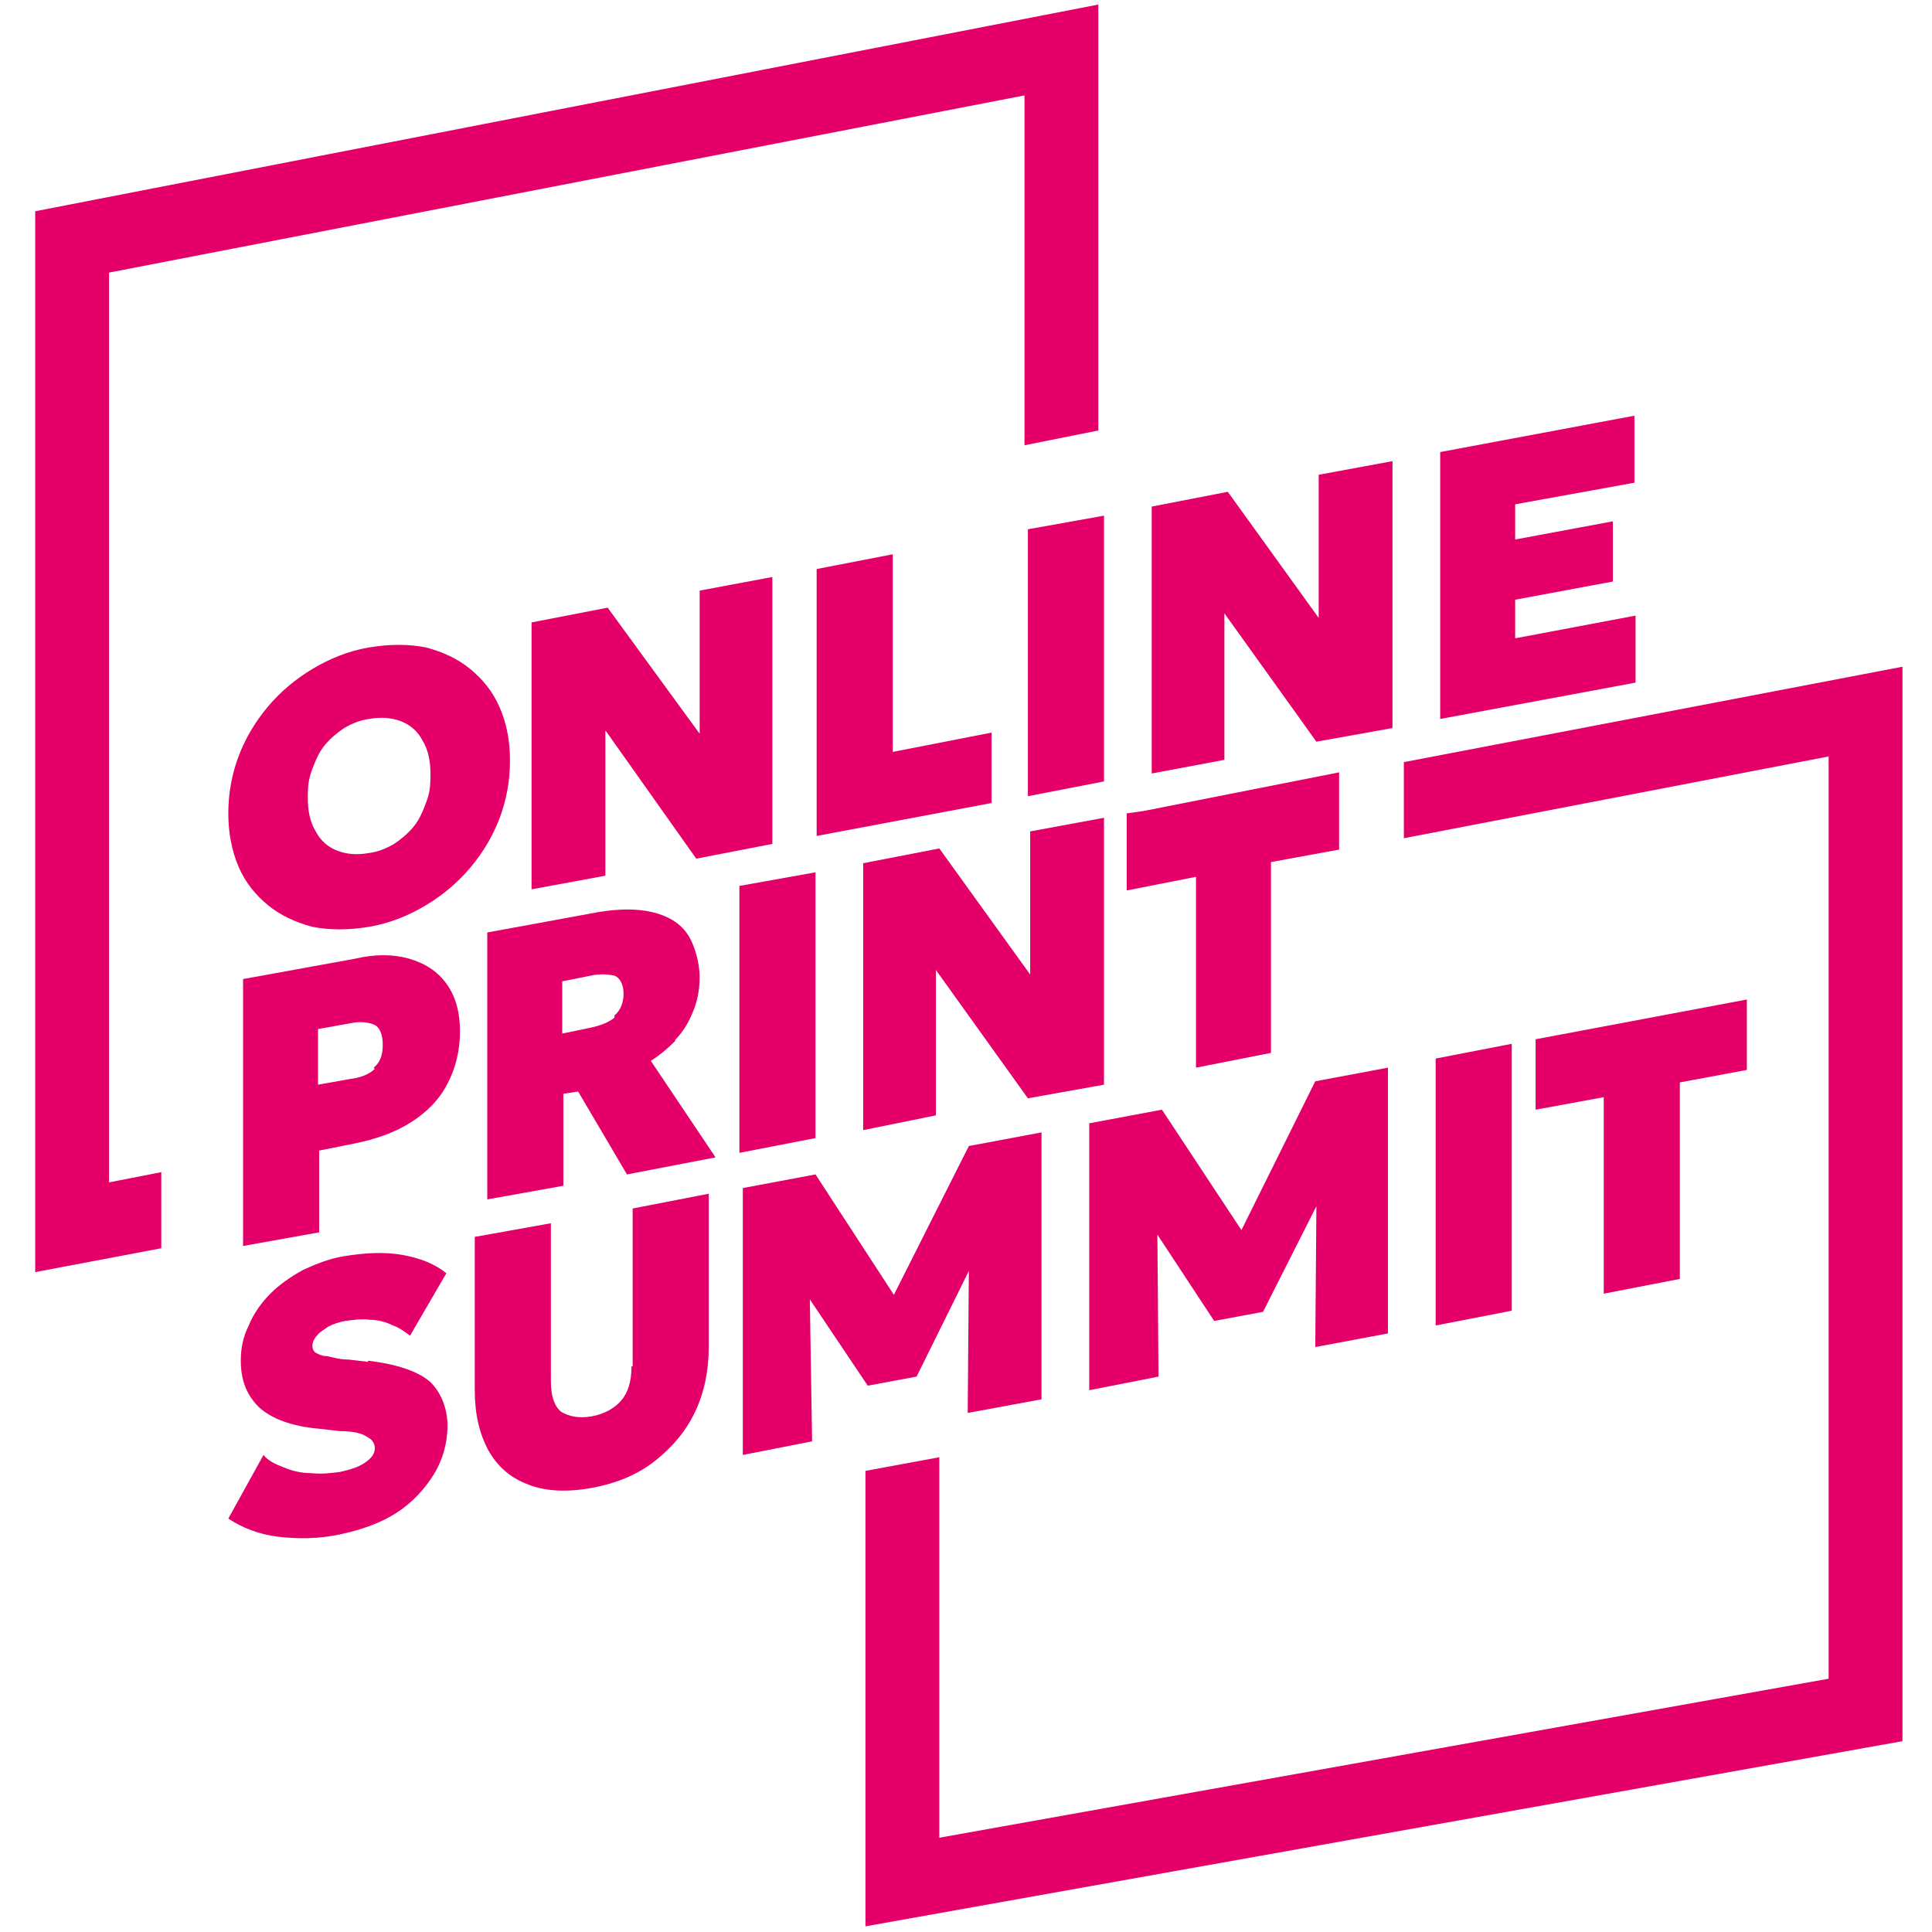
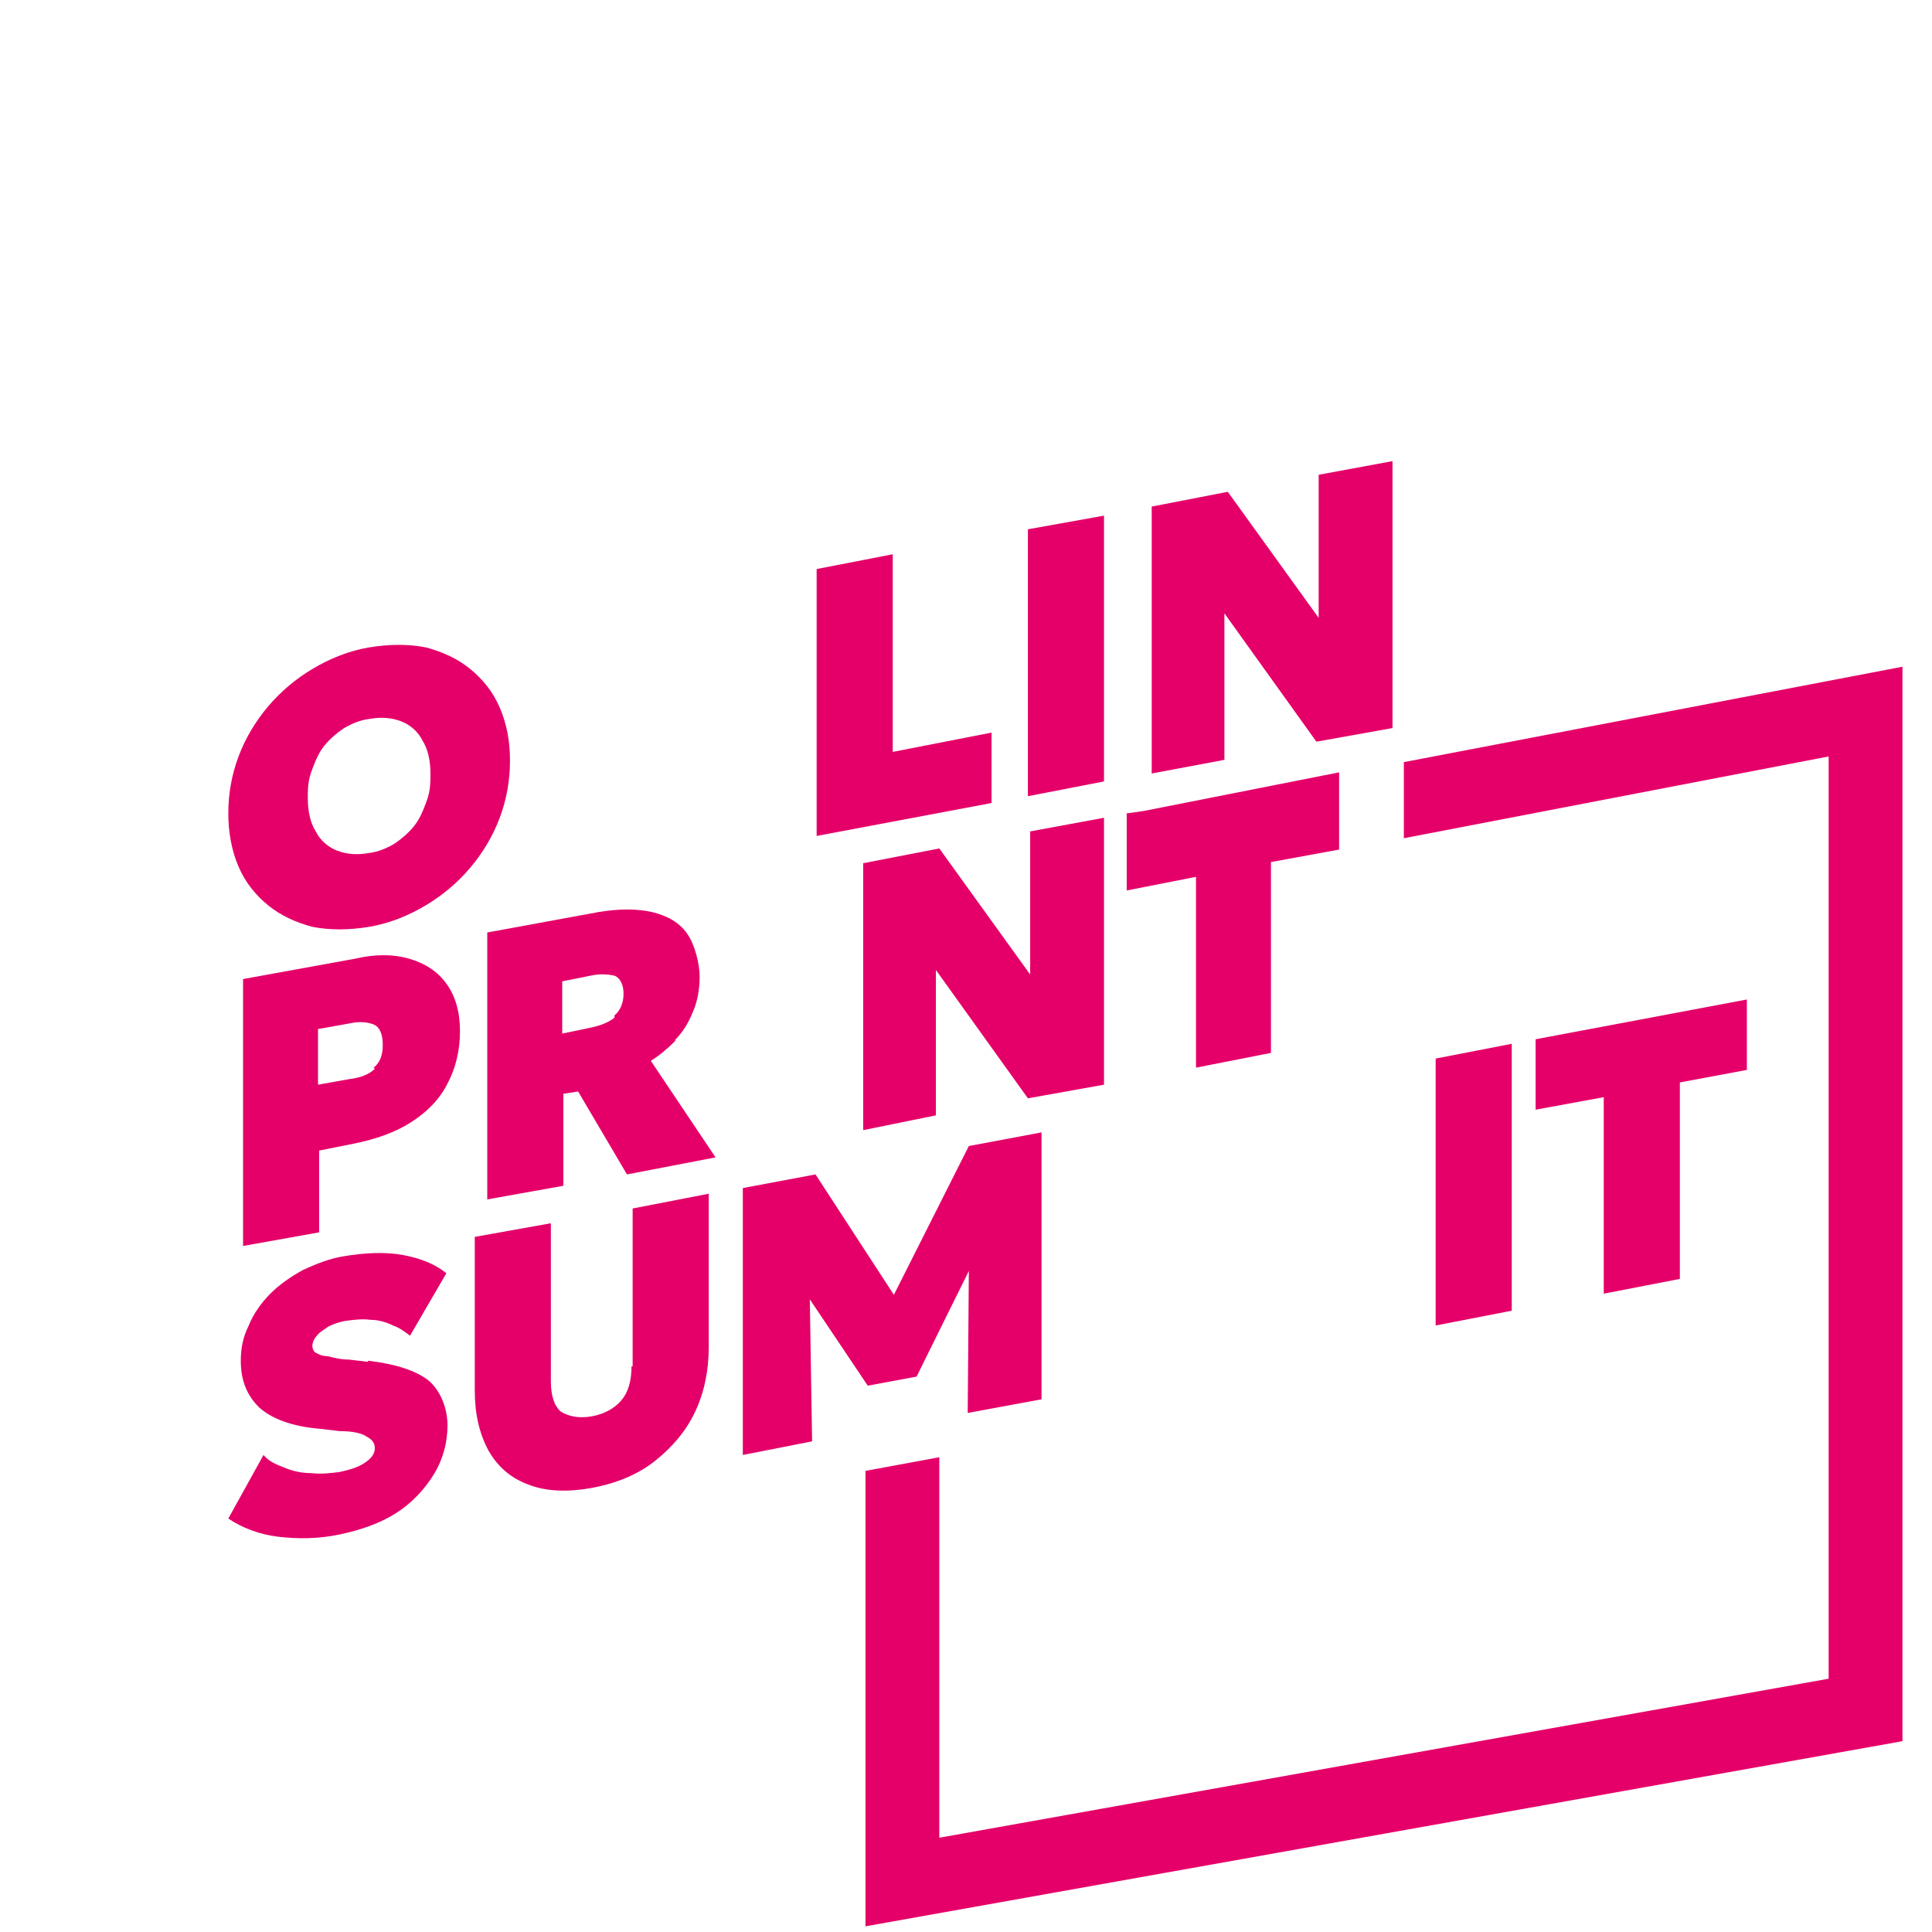
<svg xmlns="http://www.w3.org/2000/svg" id="Ebene_1" viewBox="0 0 170.1 170.1">
  <defs>
    <style>      .st0 {        fill: #e50069;      }    </style>
  </defs>
-   <polygon class="st0" points="9.6 24 90.2 8.4 90.2 39.2 96.7 37.9 96.7 .4 3.1 18.6 3.1 112 14.2 109.9 14.2 103.2 9.6 104.1 9.6 24" />
  <polygon class="st0" points="123.6 67.1 123.6 73.8 161 66.6 161 147.8 82.7 161.8 82.7 128.3 76.2 129.5 76.2 169.6 167.5 153.3 167.5 58.7 123.6 67.1" />
  <path class="st0" d="M44.9,66.9c0-1.7-.3-3.2-.9-4.6-.6-1.4-1.5-2.5-2.6-3.4-1.1-.9-2.4-1.5-3.9-1.9-1.5-.3-3.2-.3-5,0-1.8.3-3.5,1-5,1.9-1.5.9-2.8,2-3.9,3.3-1.1,1.3-2,2.8-2.6,4.4-.6,1.6-.9,3.3-.9,5s.3,3.3.9,4.7c.6,1.4,1.5,2.5,2.6,3.4,1.1.9,2.4,1.5,3.9,1.9,1.5.3,3.2.3,5,0,1.8-.3,3.5-1,5-1.9,1.5-.9,2.8-2,3.9-3.3,1.1-1.3,2-2.8,2.6-4.4.6-1.6.9-3.3.9-5ZM37.5,70.7c-.3.8-.6,1.5-1.1,2.1-.5.6-1.1,1.1-1.7,1.5-.7.4-1.4.7-2.2.8-1.1.2-2,.1-2.8-.2-.8-.3-1.5-.9-1.9-1.7-.5-.8-.7-1.8-.7-3s.1-1.7.4-2.5c.3-.8.6-1.5,1.1-2.1.5-.6,1.1-1.1,1.7-1.5.7-.4,1.4-.7,2.2-.8,1.1-.2,2-.1,2.8.2.8.3,1.5.9,1.9,1.7.5.8.7,1.8.7,3s-.1,1.7-.4,2.5Z" />
-   <polygon class="st0" points="53.5 53.5 46.8 54.8 46.8 78.3 53.3 77.1 53.3 64.3 61.3 75.6 68 74.3 68 50.8 61.6 52 61.6 64.6 53.5 53.5" />
  <polygon class="st0" points="71.9 50.1 71.9 73.6 87.3 70.7 87.3 64.5 78.6 66.2 78.6 48.8 71.9 50.1" />
  <polygon class="st0" points="90.5 70.1 97.2 68.8 97.2 45.4 90.5 46.6 90.5 70.1" />
  <polygon class="st0" points="107.8 54 115.9 65.3 122.6 64.1 122.6 40.6 116.1 41.8 116.1 54.4 108.1 43.3 101.4 44.6 101.4 68.1 107.8 66.9 107.8 54" />
-   <polygon class="st0" points="144 54.2 133.4 56.2 133.4 52.8 142 51.2 142 45.9 133.4 47.5 133.4 44.4 143.9 42.5 143.9 36.6 126.8 39.8 126.8 63.3 144 60.1 144 54.2" />
  <path class="st0" d="M36,84.4c-1.4-.4-3-.4-4.7,0l-9.9,1.8v23.5l6.7-1.2v-7.2l3-.6c2-.4,3.7-1,5.1-1.9,1.4-.9,2.5-2,3.2-3.4.7-1.3,1.1-2.9,1.1-4.6s-.4-3.1-1.2-4.2c-.8-1.1-1.9-1.8-3.3-2.2ZM33,94.1c-.5.5-1.3.8-2.2.9l-2.8.5v-4.9l2.8-.5c.9-.2,1.6-.1,2.1.1.5.2.8.8.8,1.8s-.3,1.6-.8,2Z" />
-   <path class="st0" d="M59.4,91.6c.7-.7,1.2-1.5,1.6-2.5.4-.9.6-2,.6-3.1s-.4-2.8-1.1-3.8c-.7-1-1.8-1.6-3.1-1.9-1.3-.3-2.9-.3-4.7,0l-9.8,1.8v23.5l6.7-1.2v-8.1l1.3-.2,4.3,7.3,7.8-1.5-5.7-8.5c.8-.5,1.5-1.1,2.2-1.8ZM54.1,89.6c-.5.4-1.2.7-2.2.9l-2.4.5v-4.6l2.5-.5c.9-.2,1.6-.1,2.1,0,.5.2.8.8.8,1.6s-.3,1.5-.8,1.9Z" />
-   <polygon class="st0" points="71.8 76.8 65.1 78 65.1 101.5 71.8 100.2 71.8 76.8" />
+   <path class="st0" d="M59.4,91.6c.7-.7,1.2-1.5,1.6-2.5.4-.9.6-2,.6-3.1s-.4-2.8-1.1-3.8c-.7-1-1.8-1.6-3.1-1.9-1.3-.3-2.9-.3-4.7,0l-9.8,1.8v23.5l6.7-1.2v-8.1l1.3-.2,4.3,7.3,7.8-1.5-5.7-8.5c.8-.5,1.5-1.1,2.2-1.8M54.1,89.6c-.5.4-1.2.7-2.2.9l-2.4.5v-4.6l2.5-.5c.9-.2,1.6-.1,2.1,0,.5.2.8.8.8,1.6s-.3,1.5-.8,1.9Z" />
  <polygon class="st0" points="97.2 72 90.7 73.2 90.7 85.8 82.7 74.7 76 76 76 99.5 82.4 98.2 82.4 85.4 90.5 96.7 97.2 95.5 97.2 72" />
  <polygon class="st0" points="105.3 94 111.9 92.7 111.9 75.9 117.9 74.8 117.9 74.3 117.9 74.3 117.9 68.1 117.9 68.1 117.9 68 100.7 71.4 99.3 71.6 99.3 71.6 99.2 71.6 99.2 78.4 105.3 77.2 105.3 94" />
  <path class="st0" d="M32.4,119.9l-1.7-.2c-.8,0-1.4-.2-1.9-.3-.5,0-.8-.2-1-.3-.2-.1-.3-.4-.3-.6s.1-.6.4-.9c.2-.3.6-.5,1-.8.4-.2.9-.4,1.5-.5.7-.1,1.5-.2,2.2-.1.7,0,1.4.2,2,.5.6.2,1.1.6,1.5.9l3.2-5.5c-1-.8-2.2-1.3-3.8-1.6-1.6-.3-3.4-.2-5.2.1-1.3.2-2.5.7-3.6,1.2-1.1.6-2.1,1.3-2.9,2.1-.8.8-1.5,1.8-1.9,2.8-.5,1-.7,2-.7,3.1,0,1.7.5,3,1.6,4.1,1.1,1,2.9,1.7,5.4,1.9l1.7.2c1.2,0,2,.2,2.4.5.4.2.7.5.7,1s-.3.9-.9,1.3c-.6.4-1.3.6-2.2.8-.8.1-1.6.2-2.5.1-.9,0-1.7-.2-2.4-.5-.8-.3-1.4-.6-1.8-1.1l-3.1,5.6c1.2.8,2.7,1.4,4.4,1.6,1.7.2,3.5.2,5.4-.2,1.9-.4,3.6-1,5-1.9,1.4-.9,2.5-2.1,3.3-3.4.8-1.3,1.2-2.8,1.2-4.3s-.6-3-1.6-3.9c-1.1-.9-2.9-1.5-5.4-1.8Z" />
  <path class="st0" d="M55.6,120.3c0,1.3-.3,2.3-.9,3-.6.7-1.5,1.2-2.6,1.4-1.2.2-2,0-2.7-.4-.6-.5-.9-1.4-.9-2.7v-13.9l-6.7,1.2v13.5c0,2.1.4,3.8,1.2,5.3.8,1.4,1.9,2.4,3.5,3,1.5.6,3.4.7,5.6.3,2.2-.4,4.1-1.2,5.6-2.4,1.5-1.2,2.7-2.6,3.5-4.3.8-1.7,1.2-3.6,1.2-5.7v-13.5l-6.7,1.3v13.9Z" />
  <polygon class="st0" points="76.4 122 80.7 121.2 85.3 111.9 85.2 124.4 91.7 123.2 91.7 99.7 85.3 100.9 78.7 114 71.8 103.4 65.4 104.6 65.4 128.1 71.5 126.9 71.3 114.4 76.4 122" />
-   <polygon class="st0" points="115.8 118.6 122.2 117.4 122.2 94 115.8 95.2 109.3 108.3 102.3 97.7 95.9 98.9 95.9 122.4 102 121.2 101.9 108.7 106.9 116.3 111.2 115.5 115.9 106.2 115.8 118.6" />
  <polygon class="st0" points="126.4 116.7 133.1 115.4 133.1 91.9 126.4 93.2 126.4 116.7" />
  <polygon class="st0" points="135.2 97.7 141.2 96.6 141.2 113.9 147.9 112.6 147.9 95.3 153.8 94.2 153.8 88 135.2 91.5 135.2 97.7" />
</svg>